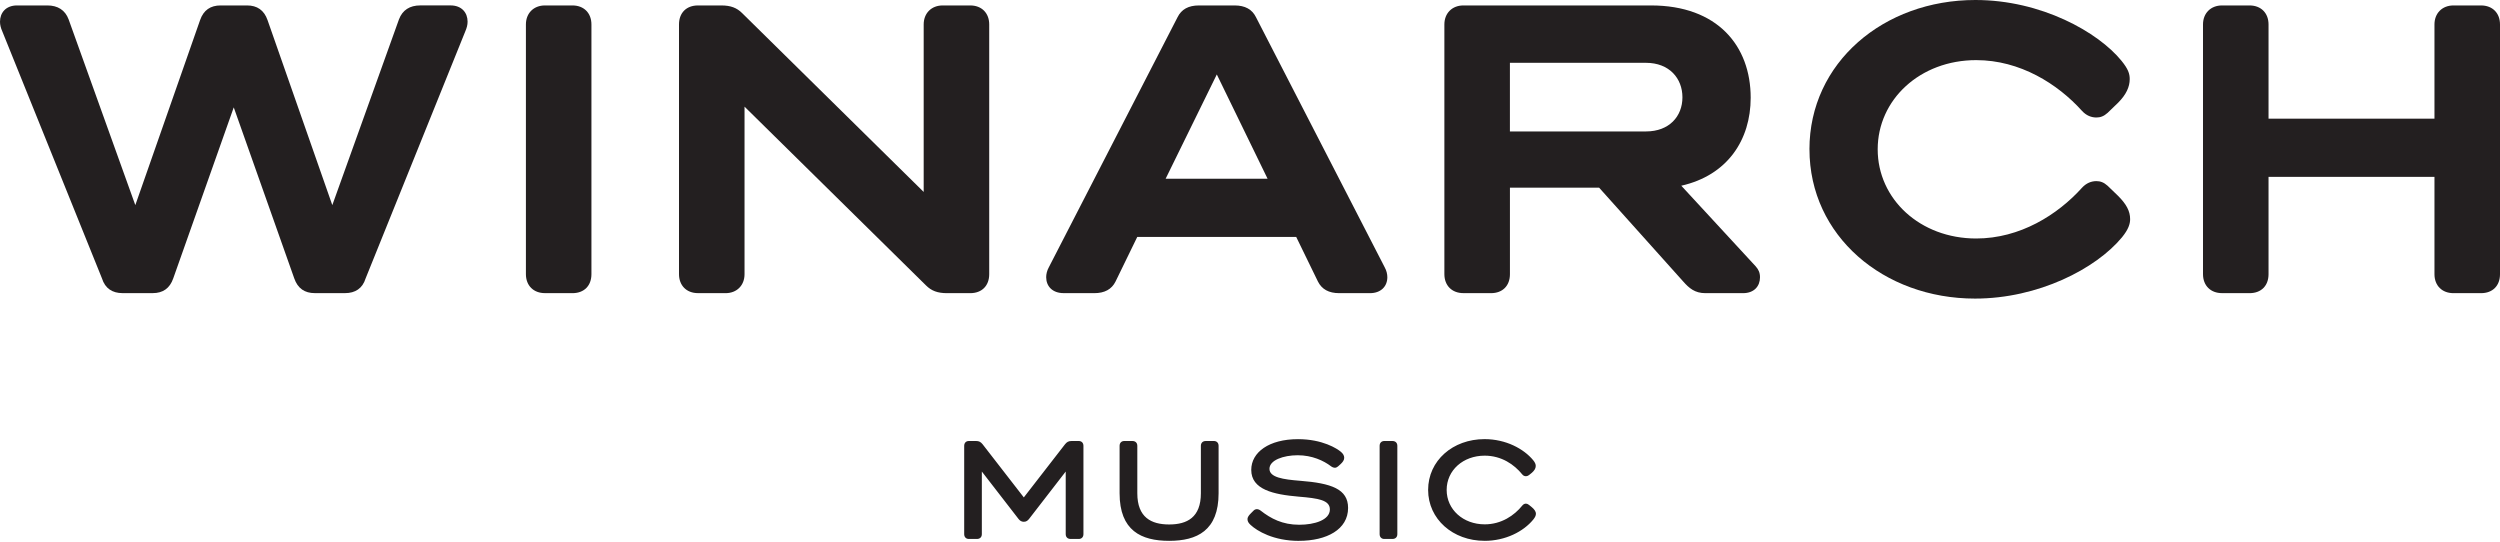
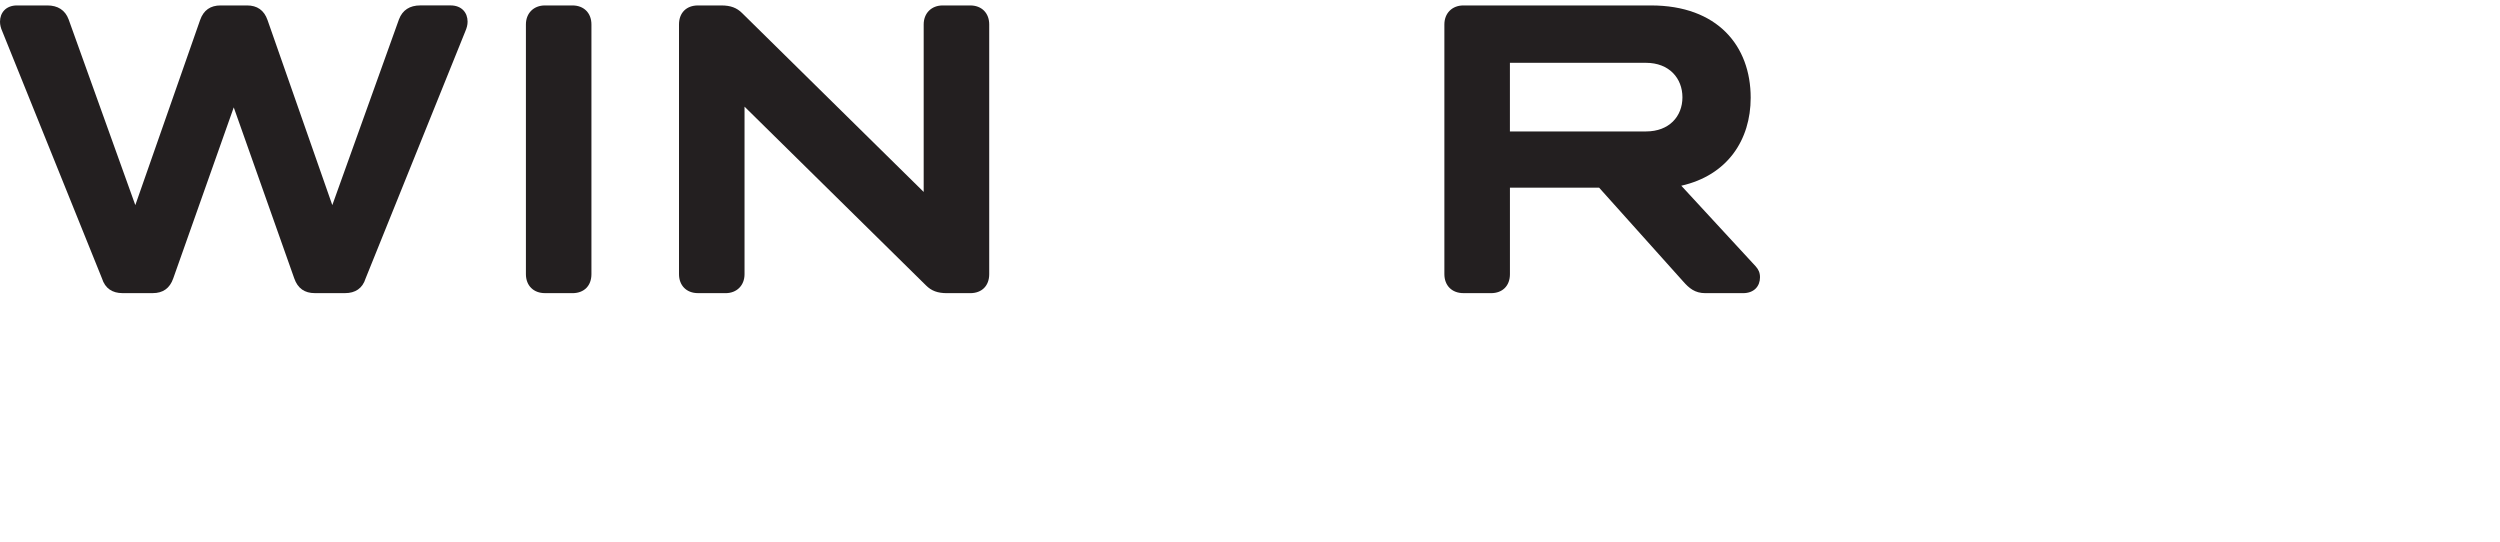
<svg xmlns="http://www.w3.org/2000/svg" width="300" height="65" viewBox="0 0 300 65" fill="none">
  <path d="M14.704 35.175C13.492 35.175 12.611 34.616 12.236 33.405L0.278 3.769C0.09 3.349 0 2.977 0 2.606C0 1.537 0.698 0.652 2.047 0.652H5.678C6.934 0.652 7.819 1.211 8.235 2.329L16.238 24.615L24.008 2.419C24.427 1.207 25.264 0.652 26.475 0.652H29.64C30.851 0.652 31.688 1.211 32.108 2.419L39.877 24.615L47.876 2.325C48.296 1.207 49.178 0.649 50.434 0.649H54.064C55.414 0.649 56.111 1.534 56.111 2.602C56.111 2.974 56.017 3.345 55.834 3.765L43.875 33.405C43.504 34.616 42.619 35.175 41.407 35.175H37.778C36.566 35.175 35.73 34.616 35.31 33.405L28.05 12.885L20.79 33.405C20.37 34.616 19.534 35.175 18.323 35.175H14.693H14.704Z" fill="#231F20" />
  <path d="M65.389 35.175C64.039 35.175 63.109 34.29 63.109 32.895V2.933C63.109 1.583 64.039 0.653 65.389 0.653H68.692C70.088 0.653 70.972 1.583 70.972 2.933V32.899C70.972 34.294 70.088 35.179 68.692 35.179H65.389V35.175Z" fill="#231F20" />
  <path d="M83.76 35.175C82.365 35.175 81.48 34.245 81.48 32.895V2.933C81.48 1.538 82.365 0.653 83.76 0.653H86.554C87.671 0.653 88.414 0.93 89.066 1.583L110.842 23.033V2.933C110.842 1.583 111.772 0.653 113.122 0.653H116.426C117.821 0.653 118.706 1.583 118.706 2.933V32.899C118.706 34.294 117.821 35.179 116.426 35.179H113.632C112.515 35.179 111.772 34.901 111.12 34.249L89.344 12.799V32.899C89.344 34.249 88.414 35.179 87.064 35.179H83.76V35.175Z" fill="#231F20" />
-   <path d="M139.875 21.45H152.111L146.017 8.933L139.875 21.45ZM127.635 35.175C126.285 35.175 125.542 34.339 125.542 33.266C125.542 32.895 125.636 32.475 125.869 32.055L141.315 2.048C141.78 1.118 142.616 0.653 143.872 0.653H148.151C149.407 0.653 150.244 1.118 150.709 2.048L166.155 32.059C166.387 32.479 166.481 32.895 166.481 33.27C166.481 34.339 165.735 35.179 164.389 35.179H160.714C159.457 35.179 158.621 34.714 158.152 33.784L155.546 28.433H136.47L133.864 33.784C133.399 34.714 132.559 35.179 131.302 35.179H127.627L127.635 35.175Z" fill="#231F20" />
  <path d="M181.189 15.773H197.52C200.31 15.773 201.892 13.958 201.892 11.678C201.892 9.398 200.31 7.538 197.52 7.538H181.189V15.773ZM175.605 35.175C174.255 35.175 173.325 34.29 173.325 32.895V2.933C173.325 1.583 174.255 0.653 175.605 0.653H198.124C206.081 0.653 210.082 5.49 210.082 11.726C210.082 16.796 207.292 21.034 201.754 22.286L210.686 31.965C211.012 32.336 211.2 32.711 211.2 33.27C211.2 34.339 210.502 35.179 209.152 35.179H204.641C203.385 35.179 202.687 34.575 201.99 33.784L191.895 22.523H181.192V32.899C181.192 34.294 180.307 35.179 178.912 35.179H175.609L175.605 35.175Z" fill="#231F20" />
-   <path d="M217.133 17.914C217.133 7.537 226.02 0 237.045 0C244.954 0 251.794 3.862 254.588 7.305C255.379 8.284 255.566 8.842 255.566 9.491C255.566 10.421 255.146 11.351 254.171 12.33L252.915 13.541C252.45 13.961 252.03 14.1 251.565 14.1C250.961 14.1 250.354 13.867 249.844 13.309C246.911 10.054 242.4 7.215 237.143 7.215C230.396 7.215 225.323 11.959 225.323 17.918C225.323 23.876 230.393 28.62 237.143 28.62C242.4 28.62 246.911 25.781 249.844 22.526C250.358 21.968 250.961 21.735 251.565 21.735C252.03 21.735 252.45 21.874 252.915 22.294L254.171 23.505C255.15 24.484 255.615 25.32 255.615 26.295C255.615 26.854 255.428 27.506 254.636 28.481C251.52 32.25 244.586 35.831 237.004 35.831C226.024 35.831 217.136 28.294 217.136 17.918" fill="#231F20" />
-   <path d="M266.64 35.175C265.29 35.175 264.36 34.29 264.36 32.895V2.933C264.36 1.583 265.29 0.653 266.64 0.653H269.944C271.339 0.653 272.224 1.583 272.224 2.933V14.239H292.136V2.933C292.136 1.583 293.066 0.653 294.416 0.653H297.72C299.115 0.653 300 1.583 300 2.933V32.899C300 34.294 299.115 35.179 297.72 35.179H294.416C293.066 35.179 292.136 34.294 292.136 32.899V21.221H272.224V32.899C272.224 34.294 271.339 35.179 269.944 35.179H266.64V35.175Z" fill="#231F20" />
-   <path d="M178.148 64.901C180.645 64.901 182.809 63.791 183.986 62.355C184.211 62.081 184.309 61.856 184.309 61.661C184.309 61.354 184.099 61.095 183.791 60.84L183.469 60.581C183.341 60.484 183.225 60.435 183.113 60.435C182.951 60.435 182.79 60.518 182.663 60.679C181.729 61.841 180.18 62.921 178.163 62.921C175.583 62.921 173.599 61.148 173.599 58.793C173.599 56.438 175.568 54.679 178.163 54.679C180.18 54.679 181.71 55.744 182.663 56.921C182.79 57.083 182.951 57.146 183.113 57.146C183.225 57.146 183.338 57.113 183.469 57.019L183.791 56.76C184.099 56.501 184.29 56.228 184.29 55.92C184.29 55.71 184.208 55.5 183.983 55.226C182.854 53.858 180.709 52.695 178.144 52.695C174.338 52.695 171.375 55.275 171.375 58.789C171.375 62.303 174.356 64.898 178.144 64.898M167.085 64.676C167.456 64.676 167.681 64.451 167.681 64.095V53.501C167.681 53.145 167.456 52.92 167.085 52.92H166.118C165.78 52.92 165.555 53.145 165.555 53.501V64.095C165.555 64.451 165.78 64.676 166.118 64.676H167.085ZM155.873 64.901C159.21 64.901 161.771 63.533 161.771 60.953C161.771 58.68 159.758 57.986 156.015 57.694C153.983 57.533 152.336 57.293 152.336 56.258C152.336 55.223 153.998 54.63 155.723 54.63C157.448 54.63 158.835 55.275 159.724 55.954C159.87 56.066 160.046 56.13 160.193 56.13C160.32 56.13 160.451 56.066 160.564 55.969L160.886 55.68C161.126 55.455 161.306 55.211 161.306 54.938C161.306 54.679 161.179 54.454 160.92 54.229C160.455 53.828 158.696 52.699 155.76 52.699C152.291 52.699 150.15 54.263 150.15 56.389C150.15 58.744 152.794 59.34 155.858 59.599C158.228 59.794 159.585 60.019 159.585 61.133C159.585 62.393 157.763 62.97 155.906 62.97C153.889 62.97 152.501 62.228 151.279 61.275C151.133 61.163 150.971 61.099 150.829 61.099C150.701 61.099 150.555 61.148 150.443 61.26L150.135 61.568C149.895 61.811 149.7 62.018 149.7 62.31C149.7 62.584 149.846 62.779 150.071 62.989C150.844 63.713 152.809 64.905 155.876 64.905M140.299 64.901C143.636 64.901 146.231 63.675 146.231 59.194V53.501C146.231 53.145 146.006 52.92 145.669 52.92H144.701C144.33 52.92 144.105 53.145 144.105 53.501V59.194C144.105 62.096 142.444 62.936 140.299 62.936C138.154 62.936 136.478 62.096 136.478 59.194V53.501C136.478 53.145 136.253 52.92 135.881 52.92H134.914C134.576 52.92 134.351 53.145 134.351 53.501V59.194C134.351 63.675 136.946 64.901 140.299 64.901ZM117.225 64.676C117.596 64.676 117.821 64.451 117.821 64.095V56.584L122.224 62.276C122.385 62.471 122.561 62.614 122.854 62.614C123.161 62.614 123.323 62.468 123.484 62.276L127.886 56.584V64.095C127.886 64.451 128.111 64.676 128.483 64.676H129.45C129.788 64.676 130.013 64.451 130.013 64.095V53.501C130.013 53.145 129.788 52.92 129.45 52.92H128.595C128.224 52.92 128.033 53.033 127.808 53.306L122.858 59.689L117.908 53.306C117.683 53.033 117.488 52.92 117.135 52.92H116.265C115.928 52.92 115.703 53.145 115.703 53.501V64.095C115.703 64.451 115.928 64.676 116.265 64.676H117.233H117.225Z" fill="#231F20" />
</svg>